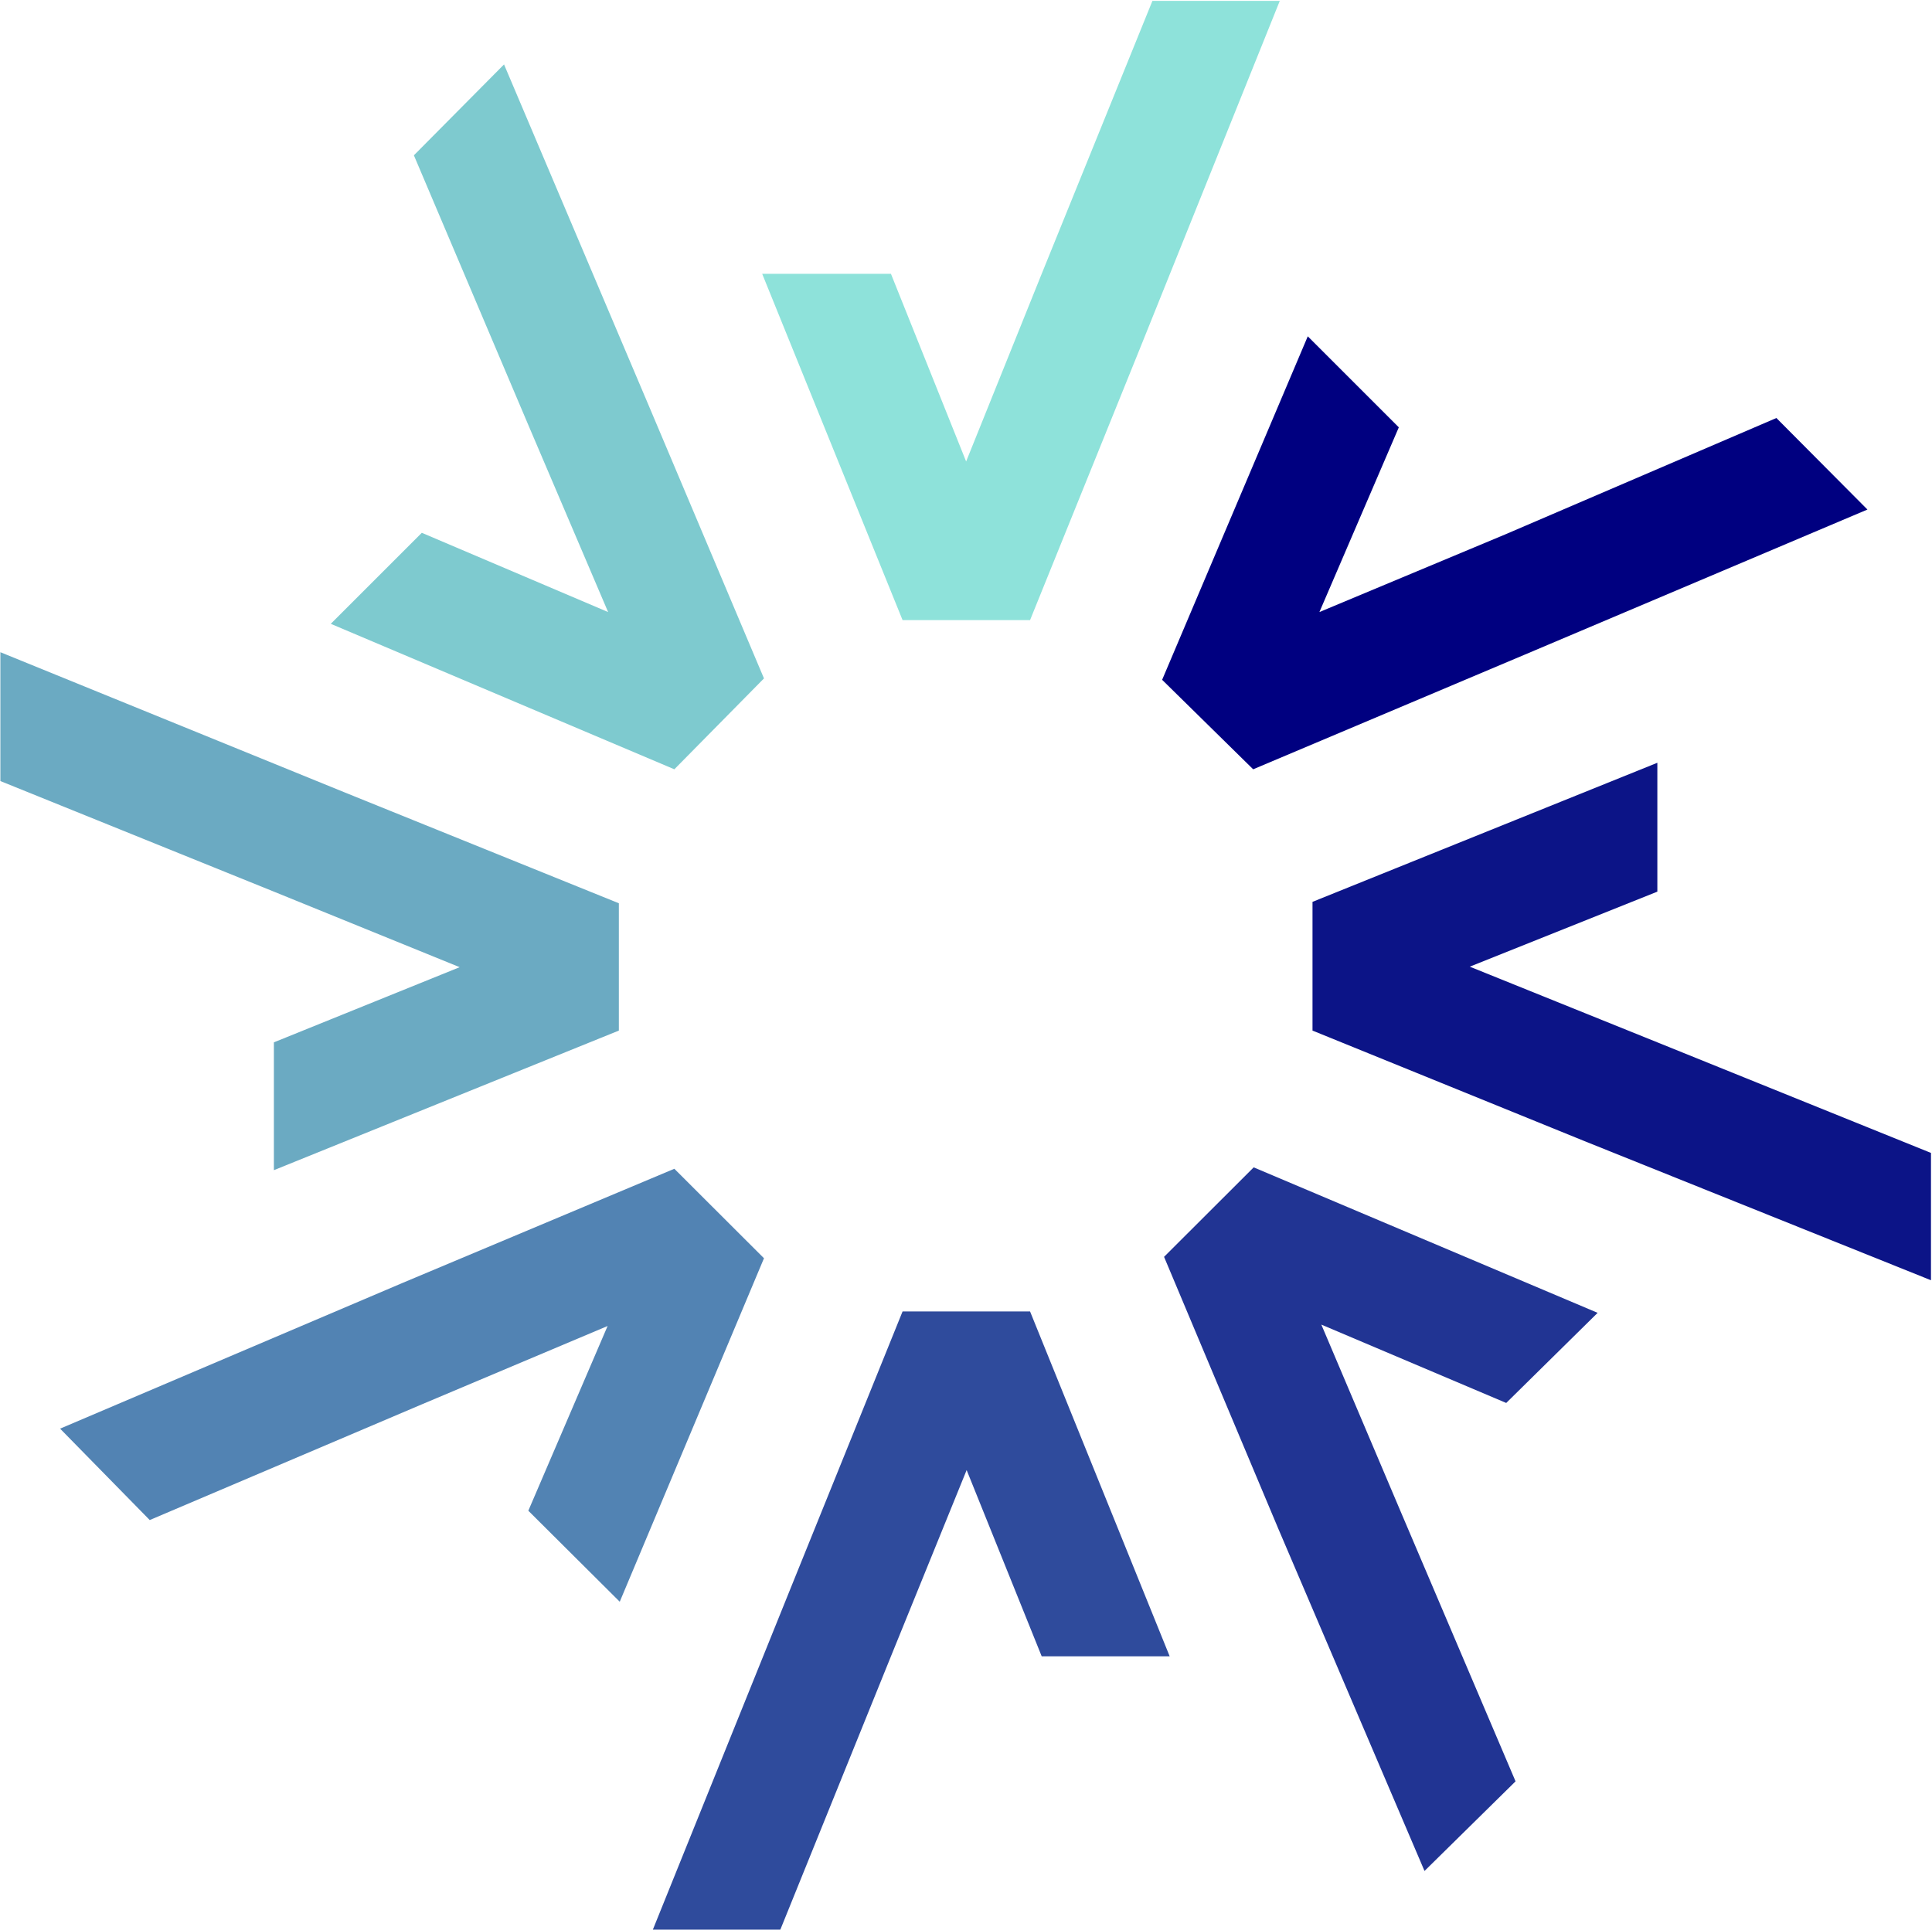
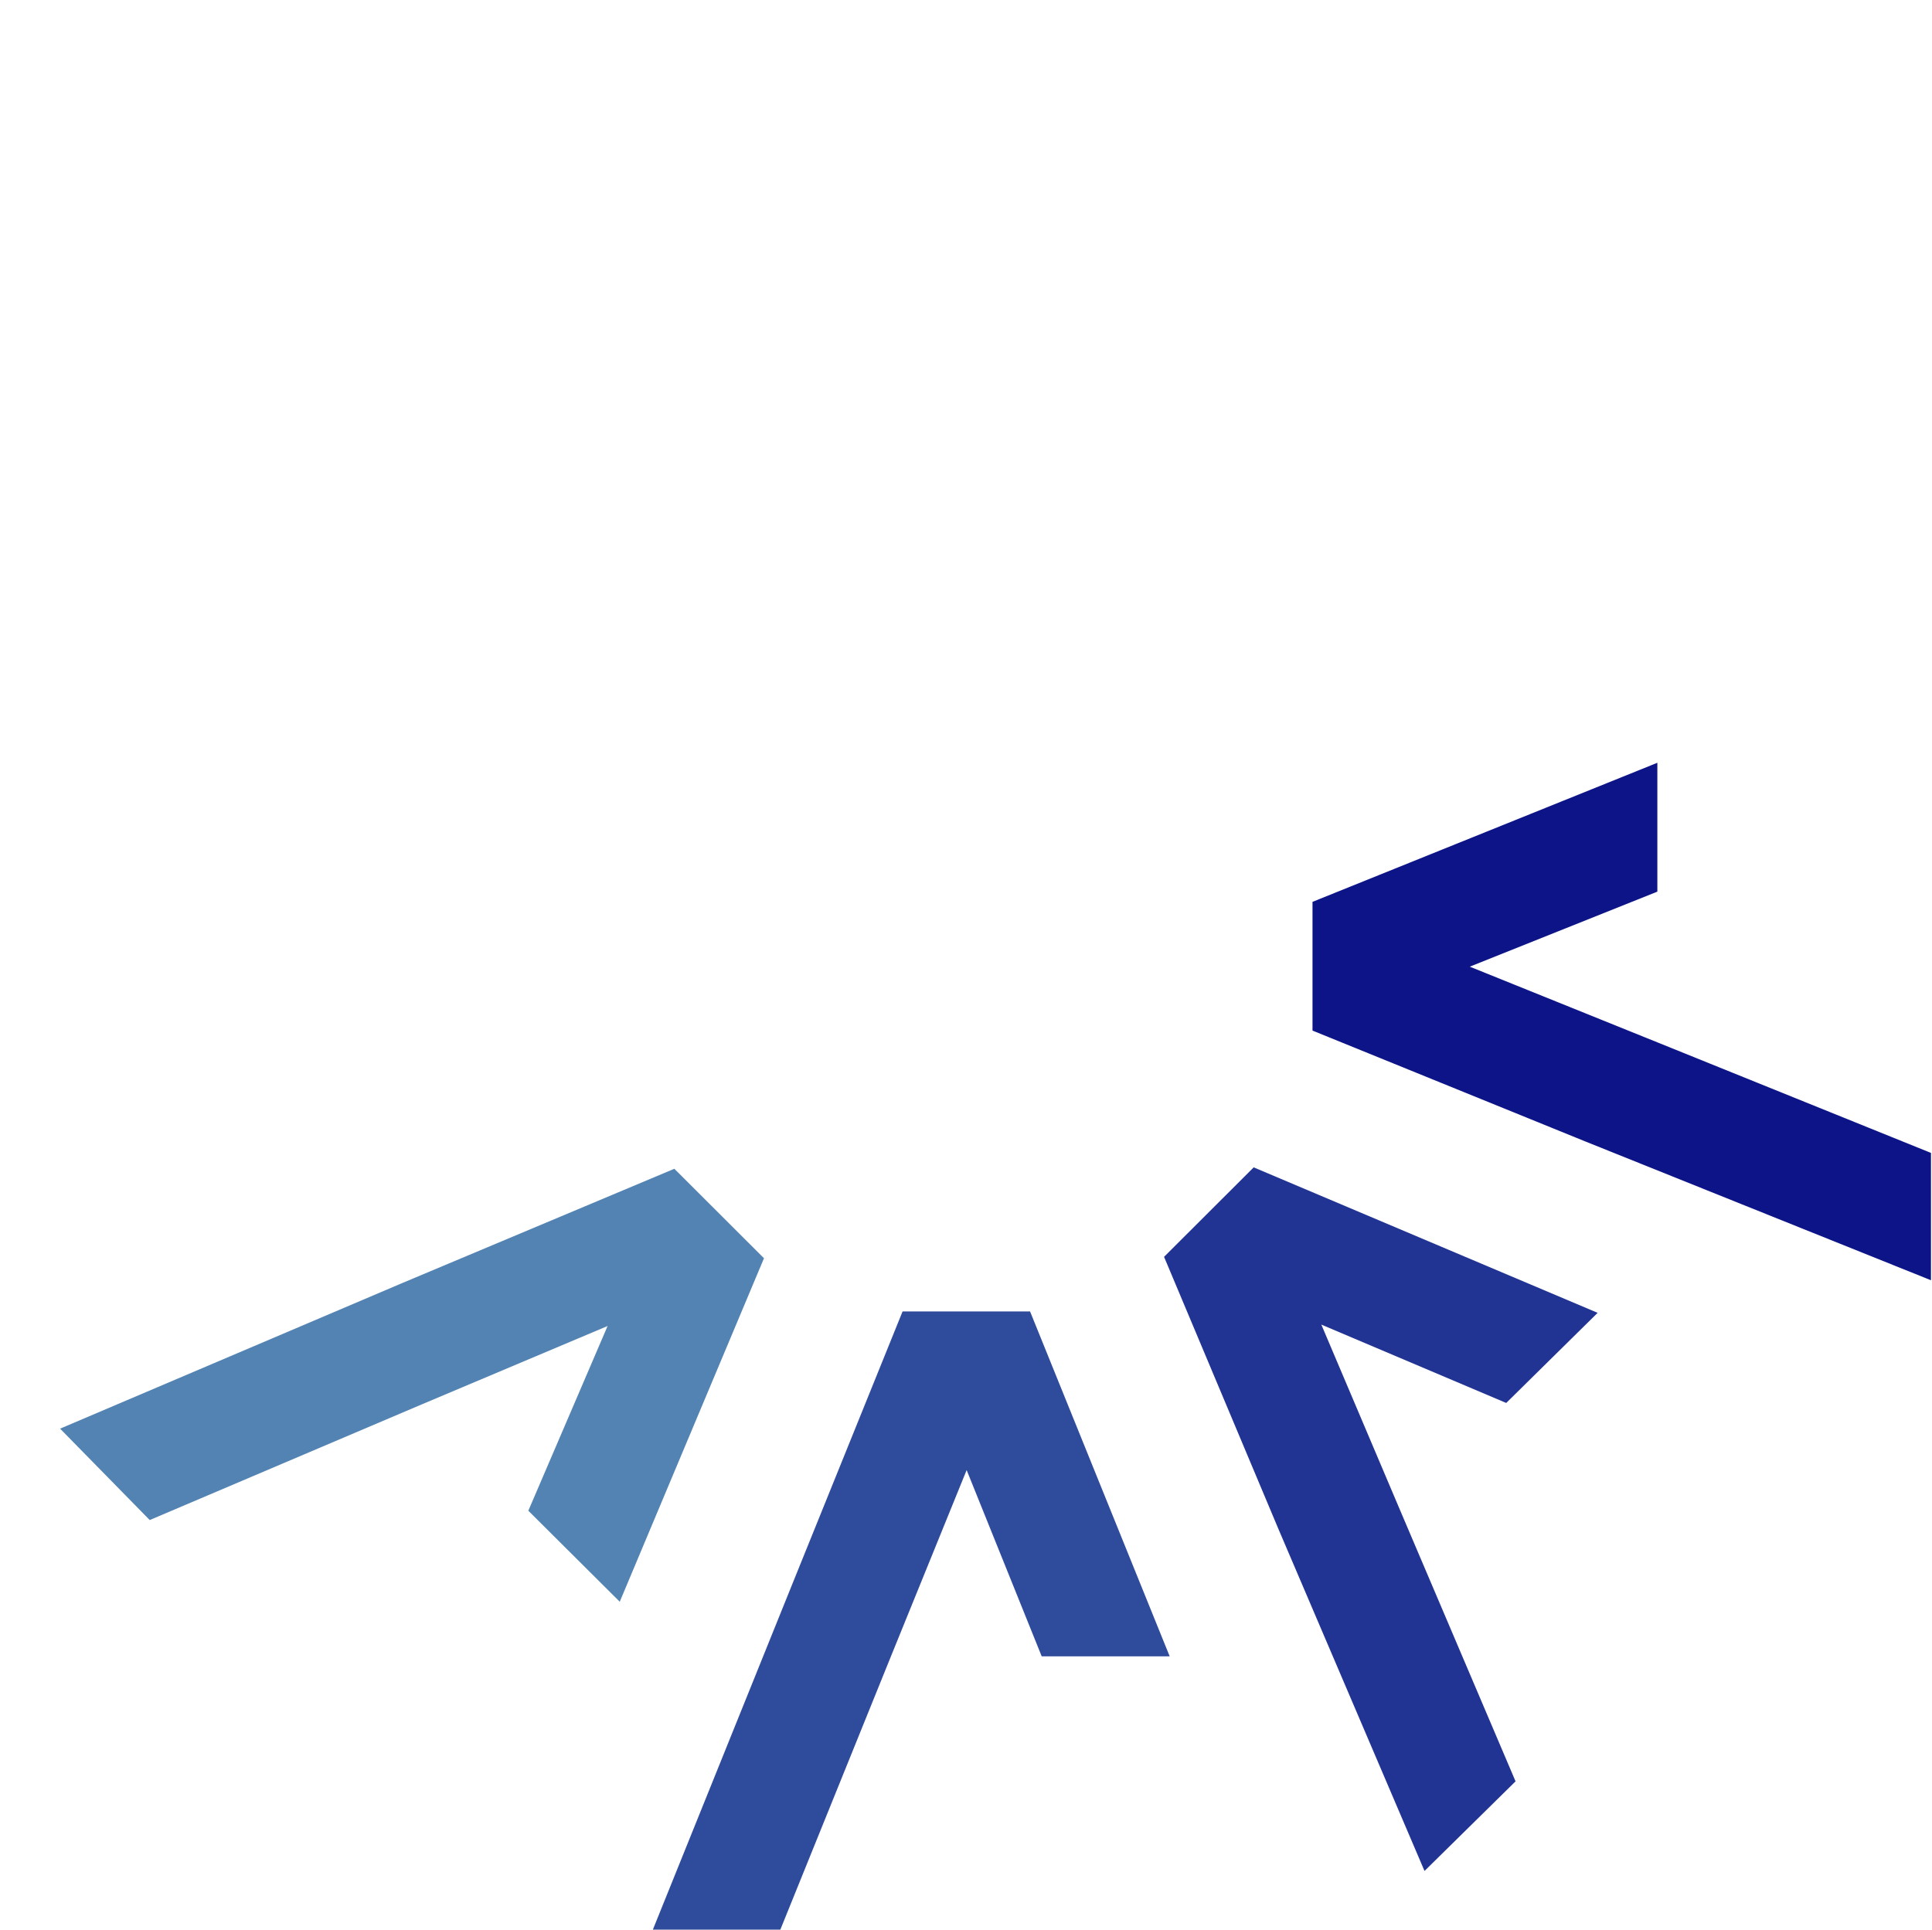
<svg xmlns="http://www.w3.org/2000/svg" version="1.2" viewBox="0 0 1511 1510" width="1511" height="1510">
  <title>BNOR</title>
  <style>
		.s0 { fill: #213493 } 
		.s1 { fill: #7ecacf } 
		.s2 { fill: #8ee2da } 
		.s3 { fill: #000080 } 
		.s4 { fill: #0c1487 } 
		.s5 { fill: #6baac2 } 
		.s6 { fill: #5283b3 } 
		.s7 { fill: #2f4b9c } 
	</style>
  <g id="Clip-Path: Clip-Path: Page 1" clip-path="url(#cp1)">
    <g id="Clip-Path: Page 1">
      <g id="Page 1">
        <path id="path416" fill-rule="evenodd" class="s0" d="m999.8 1196l-89.4-212.8 70.1-70 269 113.8-71.5 70.5-144.6-61.3 61.3 144.5 90.6 212.8-71.2 70.1z" />
-         <path id="path478" fill-rule="evenodd" class="s1" d="m508.1 319l89.4 211.7-70.1 71.1-268.7-113.8 71.2-71.2 145.7 62-62.1-145.6-89.8-211.7 70.5-71.1z" />
-         <path id="path480" fill-rule="evenodd" class="s2" d="m892.1 271.2l-86.5 213.9h-99.7l-109.8-270.9h100.7l58.8 146.8 59.1-146.8 86.6-213.5h99.6z" />
-         <path id="path482" fill-rule="evenodd" class="s3" d="m1191.8 512.4l-211.7 89.4-71.2-70 113.9-268.7 71.2 71.2-62.1 144.5 145.7-60.9 211.7-90.9 71.2 71.6z" />
+         <path id="path482" fill-rule="evenodd" class="s3" d="m1191.8 512.4z" />
        <path id="path498" fill-rule="evenodd" class="s4" d="m1239.3 892.7l-212.8-86.5v-100.7l269.7-108.8v100.8l-146.7 58.7 146.7 59.2 214 86.5v99.6z" />
-         <path id="path500" fill-rule="evenodd" class="s5" d="m270.1 620.1l213.9 86.5v99.6l-269.8 109.2v-100l145.3-58.8-145.3-59.1-213.9-86.5v-100.8z" />
        <path id="path518" fill-rule="evenodd" class="s6" d="m314.6 1003.7l212.8-89.4 70.1 70-112.8 268.7-71.5-71.2 62-144.5-145.3 61.3-212.8 90.5-70.1-71.5z" />
        <path id="path520" fill-rule="evenodd" class="s7" d="m619.4 1239.8l86.5-213.9h99.7l109.2 269.8h-100.1l-58.7-145.7-59.2 145.7-86.5 213.8h-99.7z" />
      </g>
    </g>
  </g>
</svg>